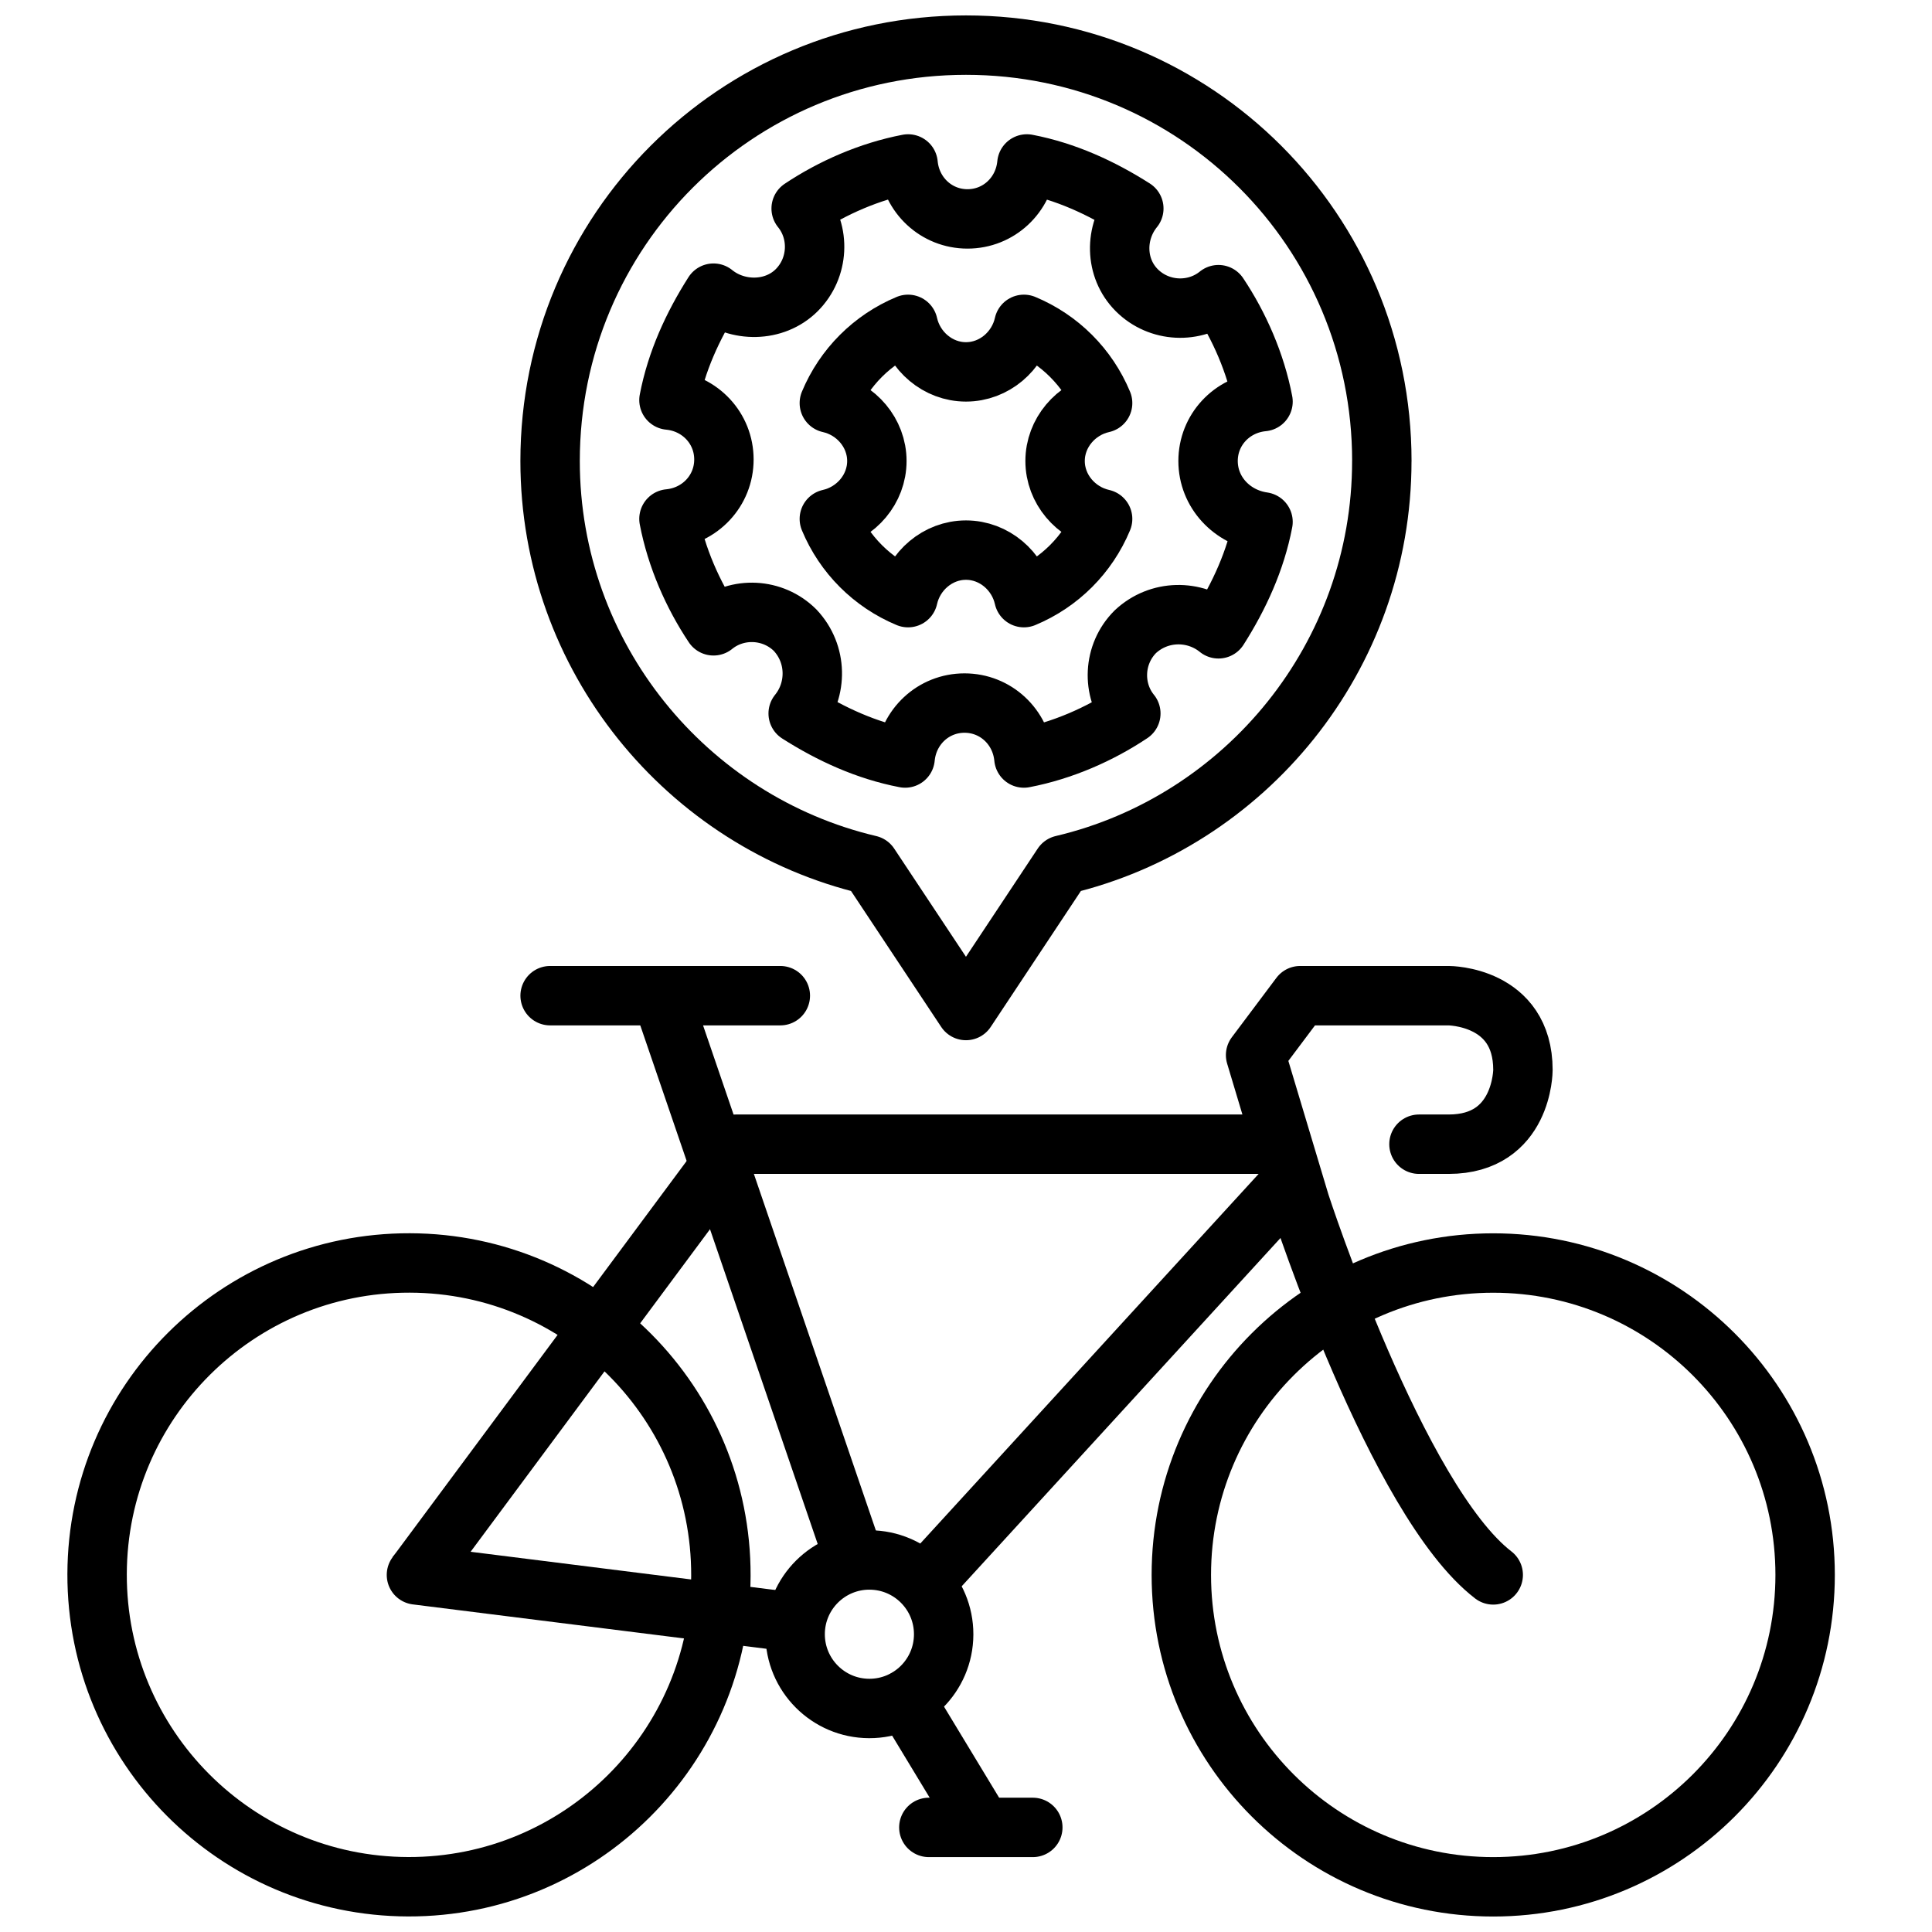
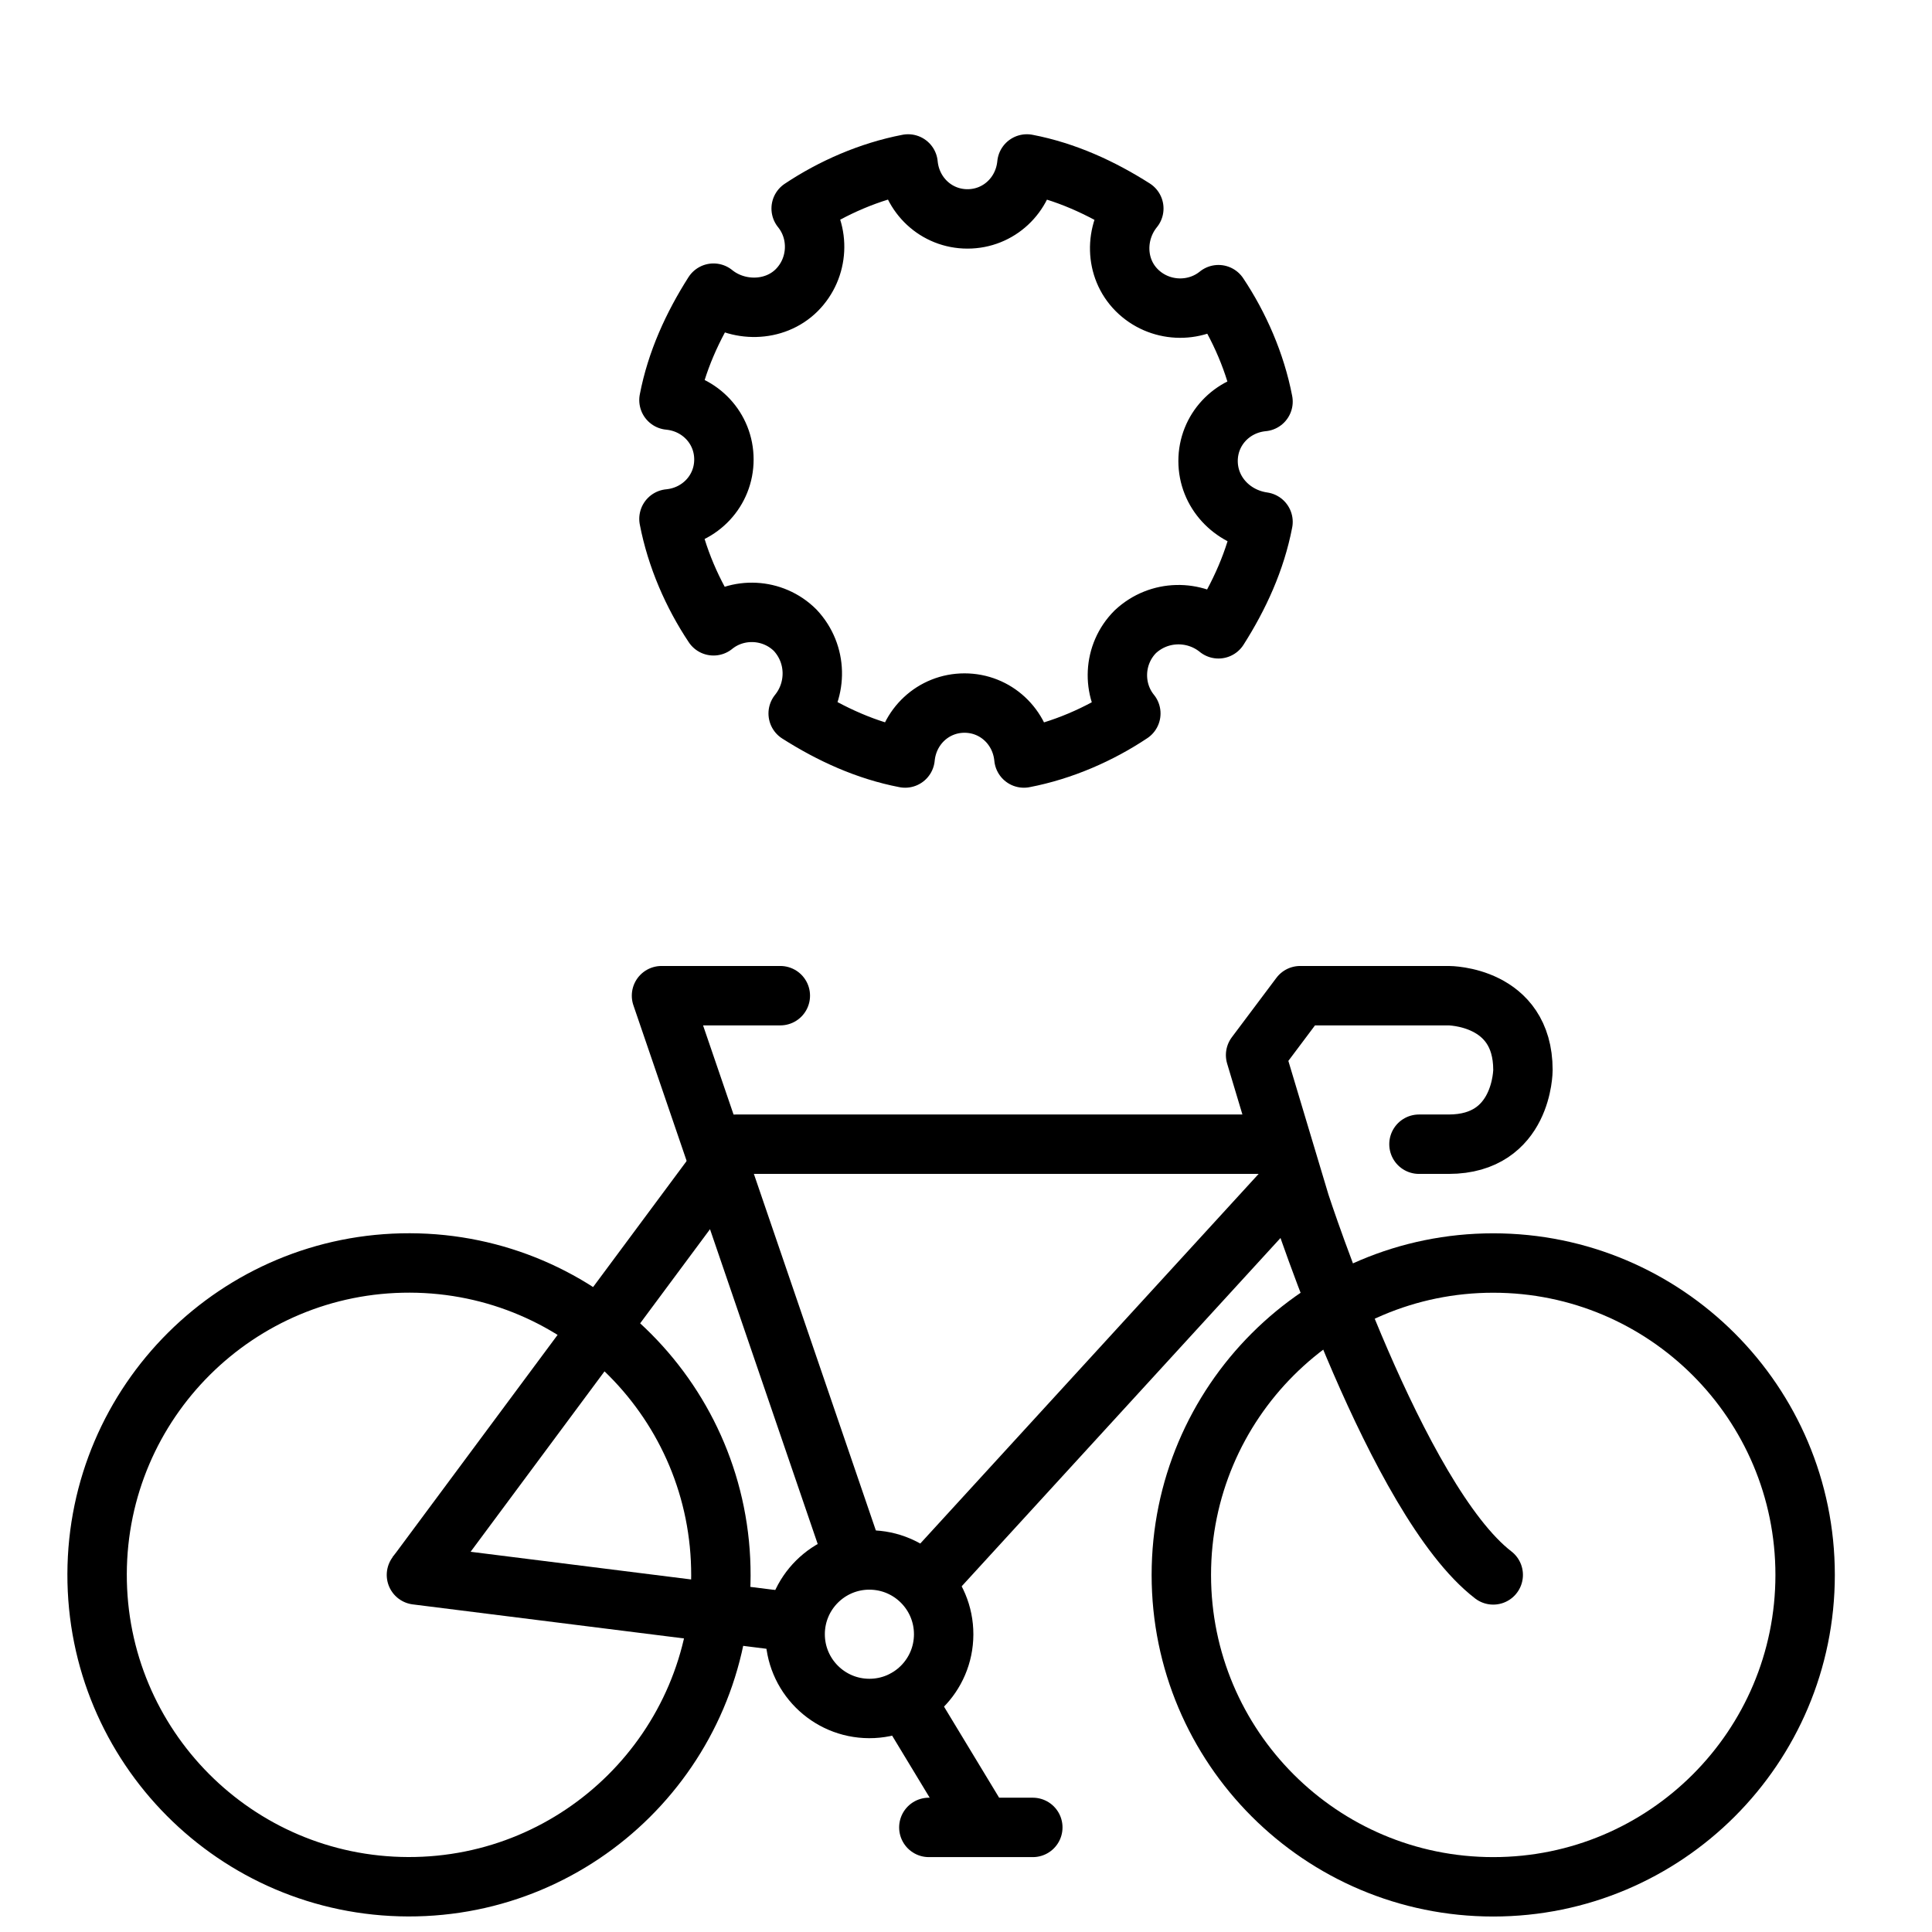
<svg xmlns="http://www.w3.org/2000/svg" width="800px" height="800px" version="1.1" viewBox="144 144 512 512">
  <defs>
    <clipPath id="c">
      <path d="m281 148.09h238v271.91h-238z" />
    </clipPath>
    <clipPath id="b">
      <path d="m449 470h182v181.9h-182z" />
    </clipPath>
    <clipPath id="a">
      <path d="m161 470h182v181.9h-182z" />
    </clipPath>
  </defs>
  <g clip-path="url(#c)">
-     <path transform="matrix(3.936 0 0 3.936 148.09 148.09)" d="m92 30c0-15.501-12.5-28.001-28-28.001-15.5 0-28.001 12.5-28.001 28.001 0 13.2 9.2 24.3 21.5 27.2l6.5 9.799 6.5-9.8c12.299-2.899 21.499-13.999 21.499-27.199z" fill="none" stroke="#000000" stroke-linejoin="round" stroke-miterlimit="10" stroke-width="4" />
-   </g>
-   <path transform="matrix(3.936 0 0 3.936 148.09 148.09)" d="m36 66h9" fill="none" stroke="#000000" stroke-linecap="round" stroke-linejoin="round" stroke-miterlimit="10" stroke-width="4" />
+     </g>
  <g clip-path="url(#b)">
    <path transform="matrix(3.936 0 0 3.936 148.09 148.09)" d="m120.5 105c0 11.598-9.402 21-21 21-11.598 0-21-9.402-21-21s9.402-21 21-21c11.598 0 21 9.402 21 21" fill="none" stroke="#000000" stroke-linejoin="round" stroke-miterlimit="10" stroke-width="4" />
  </g>
  <g clip-path="url(#a)">
    <path transform="matrix(.011 -3.936 3.936 .011 -161.18 664.5)" d="m47.5 105c3.54e-4 11.598-9.402 21-21 20.999-11.599 3.56e-4 -21-9.402-21-21-3.54e-4 -11.598 9.402-21 21-21 11.599 6.36e-4 21 9.402 21 21.001" fill="none" stroke="#000000" stroke-linejoin="round" stroke-miterlimit="10" stroke-width="4" />
  </g>
  <path transform="matrix(.011 -3.936 3.936 .011 -55.255 802.21)" d="m62.5 109c-5.8e-5 2.761-2.239 5-5 5-2.761-5.9e-5 -4.999-2.239-4.999-5 5.8e-5 -2.761 2.239-5 5-5 2.762 5.5e-5 5 2.239 5 5" fill="none" stroke="#000000" stroke-linejoin="round" stroke-miterlimit="10" stroke-width="4" />
  <path transform="matrix(3.936 0 0 3.936 148.09 148.09)" d="m52.5 108.2-25.5-3.2" fill="none" stroke="#000000" stroke-linecap="round" stroke-linejoin="round" stroke-miterlimit="10" stroke-width="4" />
  <path transform="matrix(3.936 0 0 3.936 148.09 148.09)" d="m48.5 76h36" fill="none" stroke="#000000" stroke-linecap="round" stroke-linejoin="round" stroke-miterlimit="10" stroke-width="4" />
  <path transform="matrix(3.936 0 0 3.936 148.09 148.09)" d="m85.5 79-23.8 26" fill="none" stroke="#000000" stroke-linecap="round" stroke-linejoin="round" stroke-miterlimit="10" stroke-width="4" />
  <path transform="matrix(3.936 0 0 3.936 148.09 148.09)" d="m51.5 66h-8l13 37.999" fill="none" stroke="#000000" stroke-linecap="round" stroke-linejoin="round" stroke-miterlimit="10" stroke-width="4" />
  <path transform="matrix(3.936 0 0 3.936 148.09 148.09)" d="m94.5 76h2c5 0 5-5 5-5 0-5-5-5-5-5h-10l-3 3.999 3 10s6.5 20 13 25" fill="none" stroke="#000000" stroke-linecap="round" stroke-linejoin="round" stroke-miterlimit="10" stroke-width="4" />
  <path transform="matrix(3.936 0 0 3.936 148.09 148.09)" d="m27 105 21.3-28.7" fill="none" stroke="#000000" stroke-linejoin="round" stroke-miterlimit="10" stroke-width="4" />
  <path transform="matrix(3.936 0 0 3.936 148.09 148.09)" d="m59.9 113.4 4.6 7.6" fill="none" stroke="#000000" stroke-linecap="round" stroke-linejoin="round" stroke-miterlimit="10" stroke-width="4" />
  <path transform="matrix(3.936 0 0 3.936 148.09 148.09)" d="m61.5 122h7" fill="none" stroke="#000000" stroke-linecap="round" stroke-linejoin="round" stroke-miterlimit="10" stroke-width="4" />
-   <path transform="matrix(3.936 0 0 3.936 148.09 148.09)" d="m70 30c0-1.899 1.4-3.5 3.2-3.9-1-2.4-2.9-4.3-5.3-5.3-0.4 1.8-2 3.2-3.9 3.2-1.899 0-3.5-1.4-3.9-3.2-2.4 1-4.3 2.9-5.3 5.3 1.8 0.4 3.2 2 3.2 3.9 0 1.899-1.4 3.5-3.2 3.9 1 2.4 2.9 4.3 5.3 5.3 0.4-1.8 2-3.2 3.9-3.2 1.899 0 3.5 1.4 3.9 3.2 2.4-1 4.3-2.9 5.3-5.3-1.799-0.401-3.2-2.001-3.2-3.9z" fill="none" stroke="#000000" stroke-linejoin="round" stroke-miterlimit="10" stroke-width="4" />
  <path transform="matrix(3.936 0 0 3.936 148.09 148.09)" d="m80.3 30c0-2.1 1.6-3.8 3.7-3.999-0.5-2.6-1.6-5.1-3-7.2-1.6 1.3-3.999 1.2-5.5-0.3-1.5-1.501-1.5-3.901-0.199-5.501-2.2-1.4-4.6-2.5-7.2-3-0.2 2.1-1.899 3.7-3.999 3.7s-3.8-1.6-3.999-3.7c-2.6 0.5-5.1 1.6-7.2 3 1.3 1.6 1.2 3.999-0.3 5.5-1.502 1.5-4.002 1.5-5.601 0.199-1.4 2.2-2.5 4.6-3 7.2 2.1 0.2 3.7 1.899 3.7 3.999s-1.6 3.8-3.7 3.999c0.5 2.6 1.6 5.1 3 7.2 1.6-1.3 3.999-1.2 5.5 0.3 1.5 1.602 1.5 4.002 0.2 5.601 2.2 1.4 4.6 2.5 7.2 3 0.2-2.1 1.899-3.7 3.999-3.7s3.8 1.6 3.999 3.7c2.6-0.5 5.1-1.6 7.2-3-1.3-1.6-1.2-3.999 0.3-5.5 1.601-1.5 4-1.5 5.6-0.199 1.4-2.2 2.5-4.6 3-7.2-2.1-0.3-3.7-2-3.7-4.1z" fill="none" stroke="#000000" stroke-linejoin="round" stroke-miterlimit="10" stroke-width="4" />
</svg>